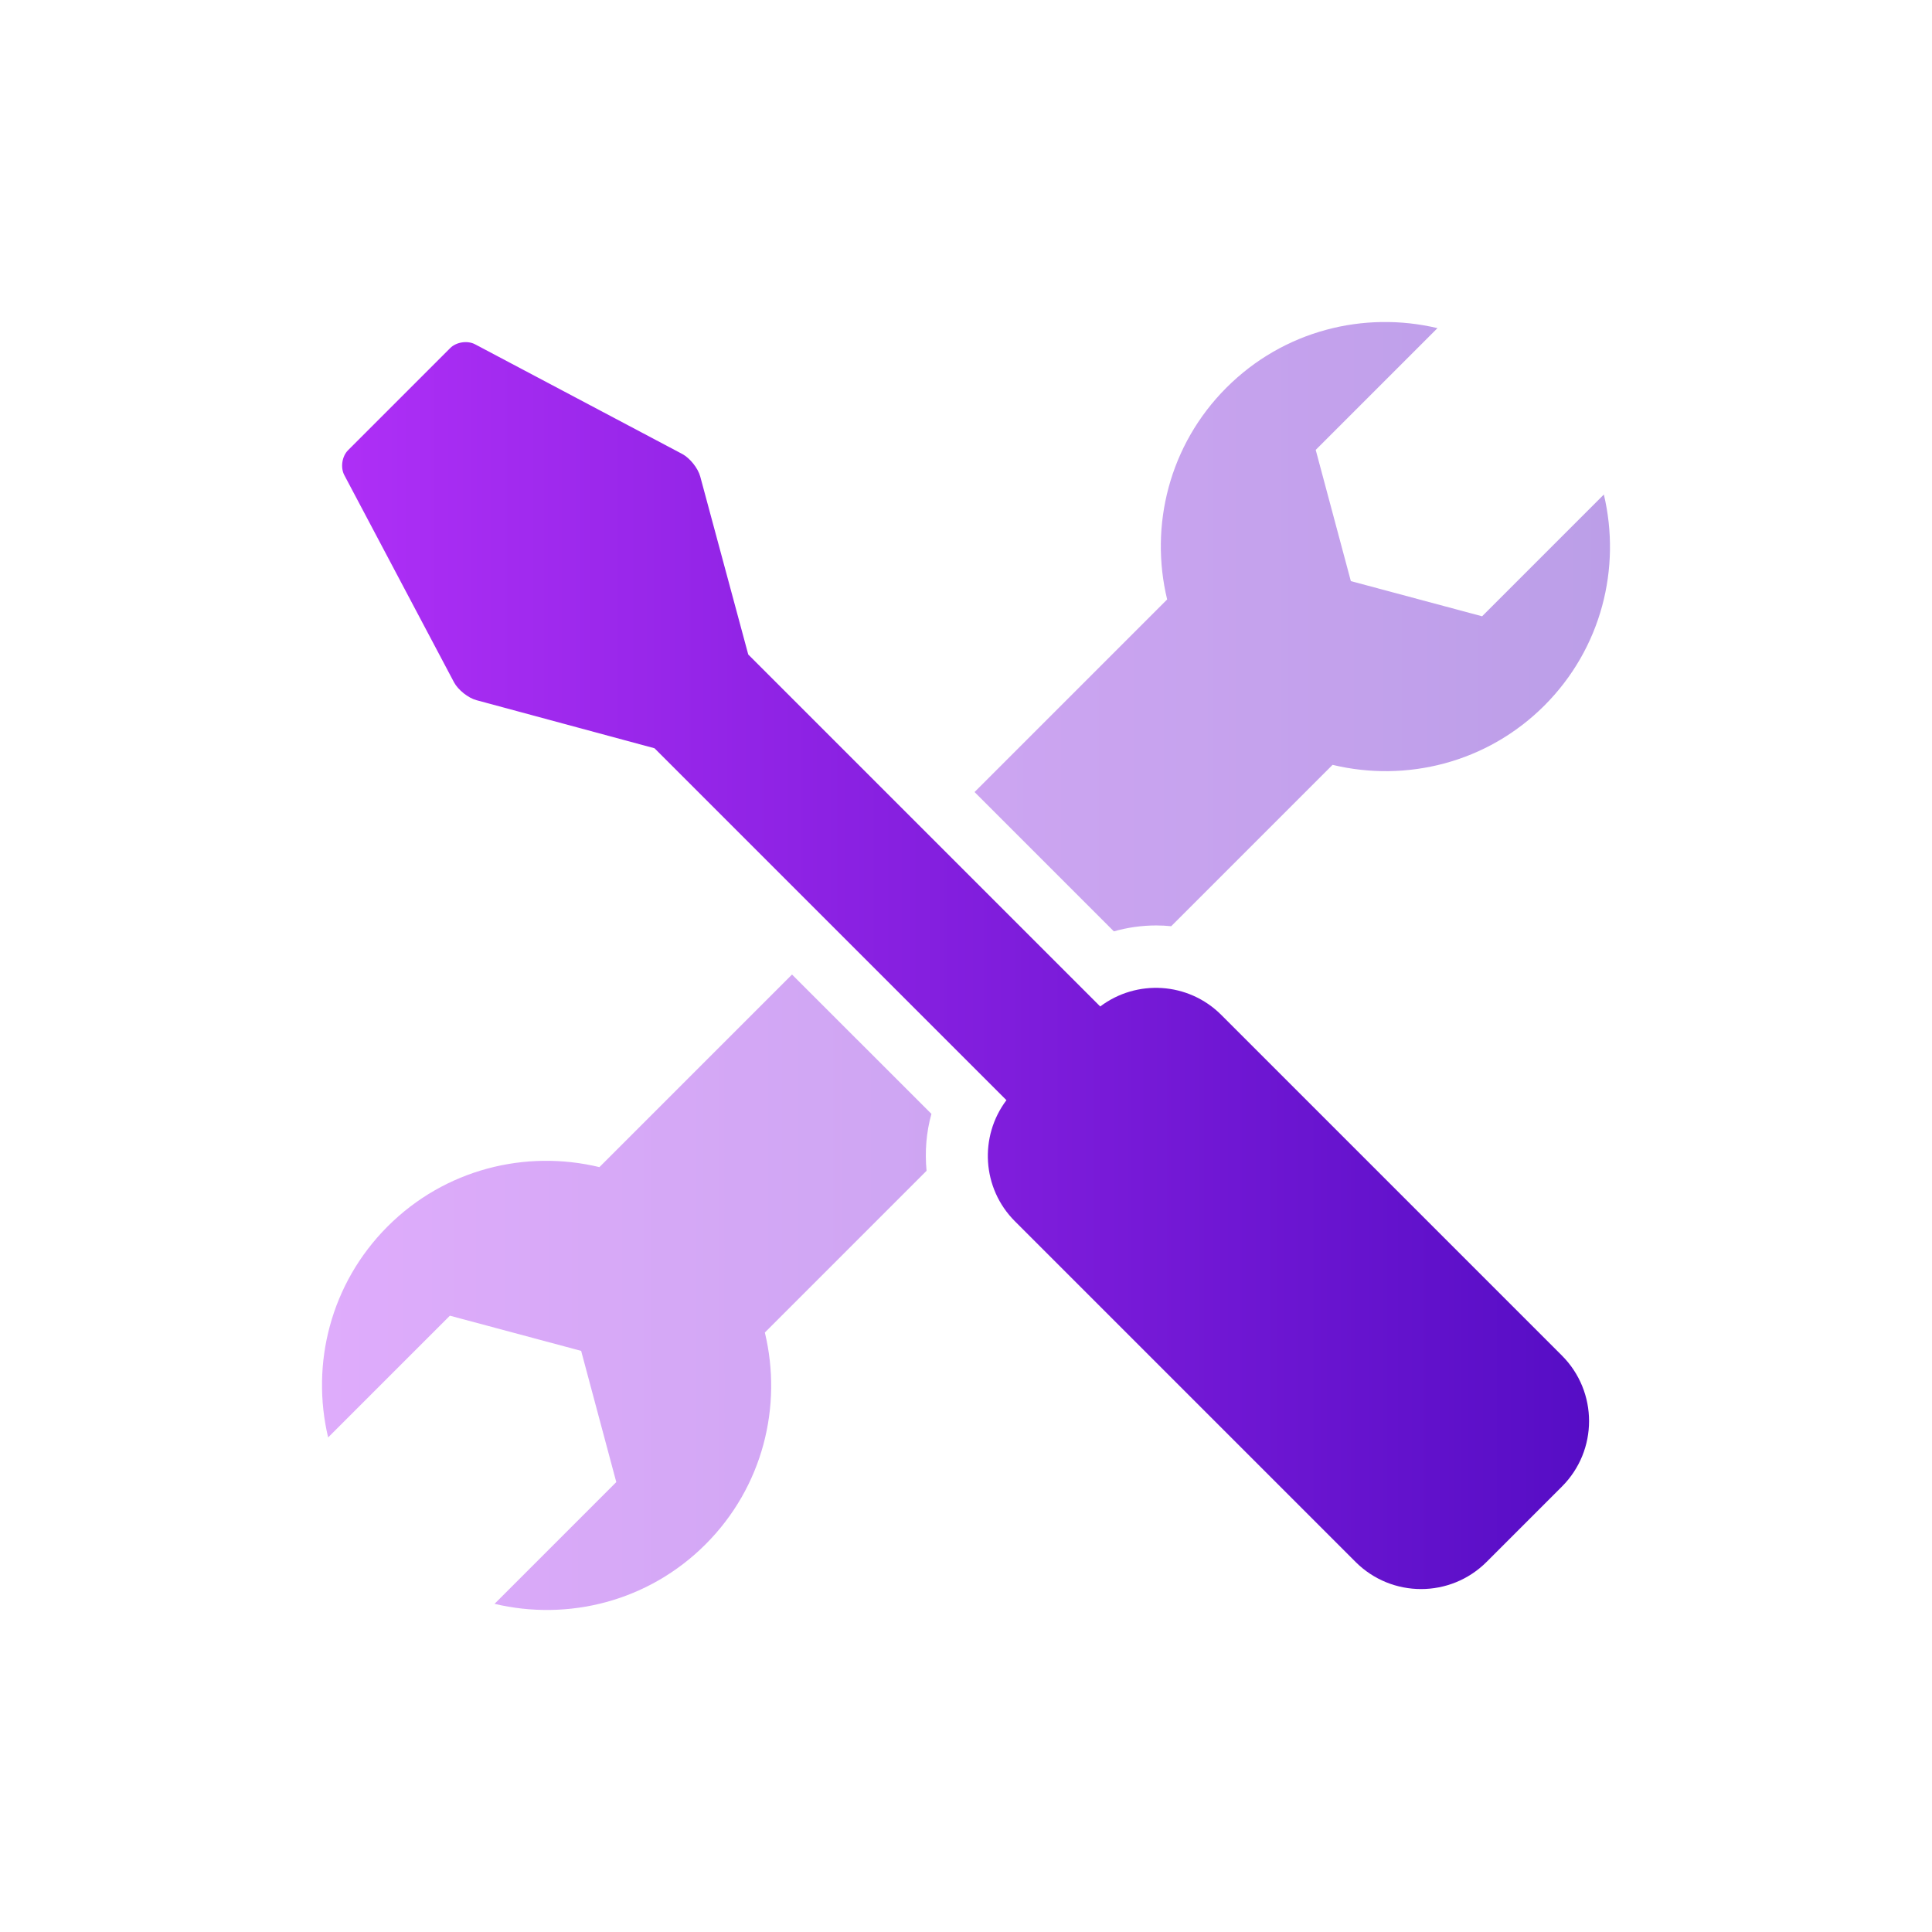
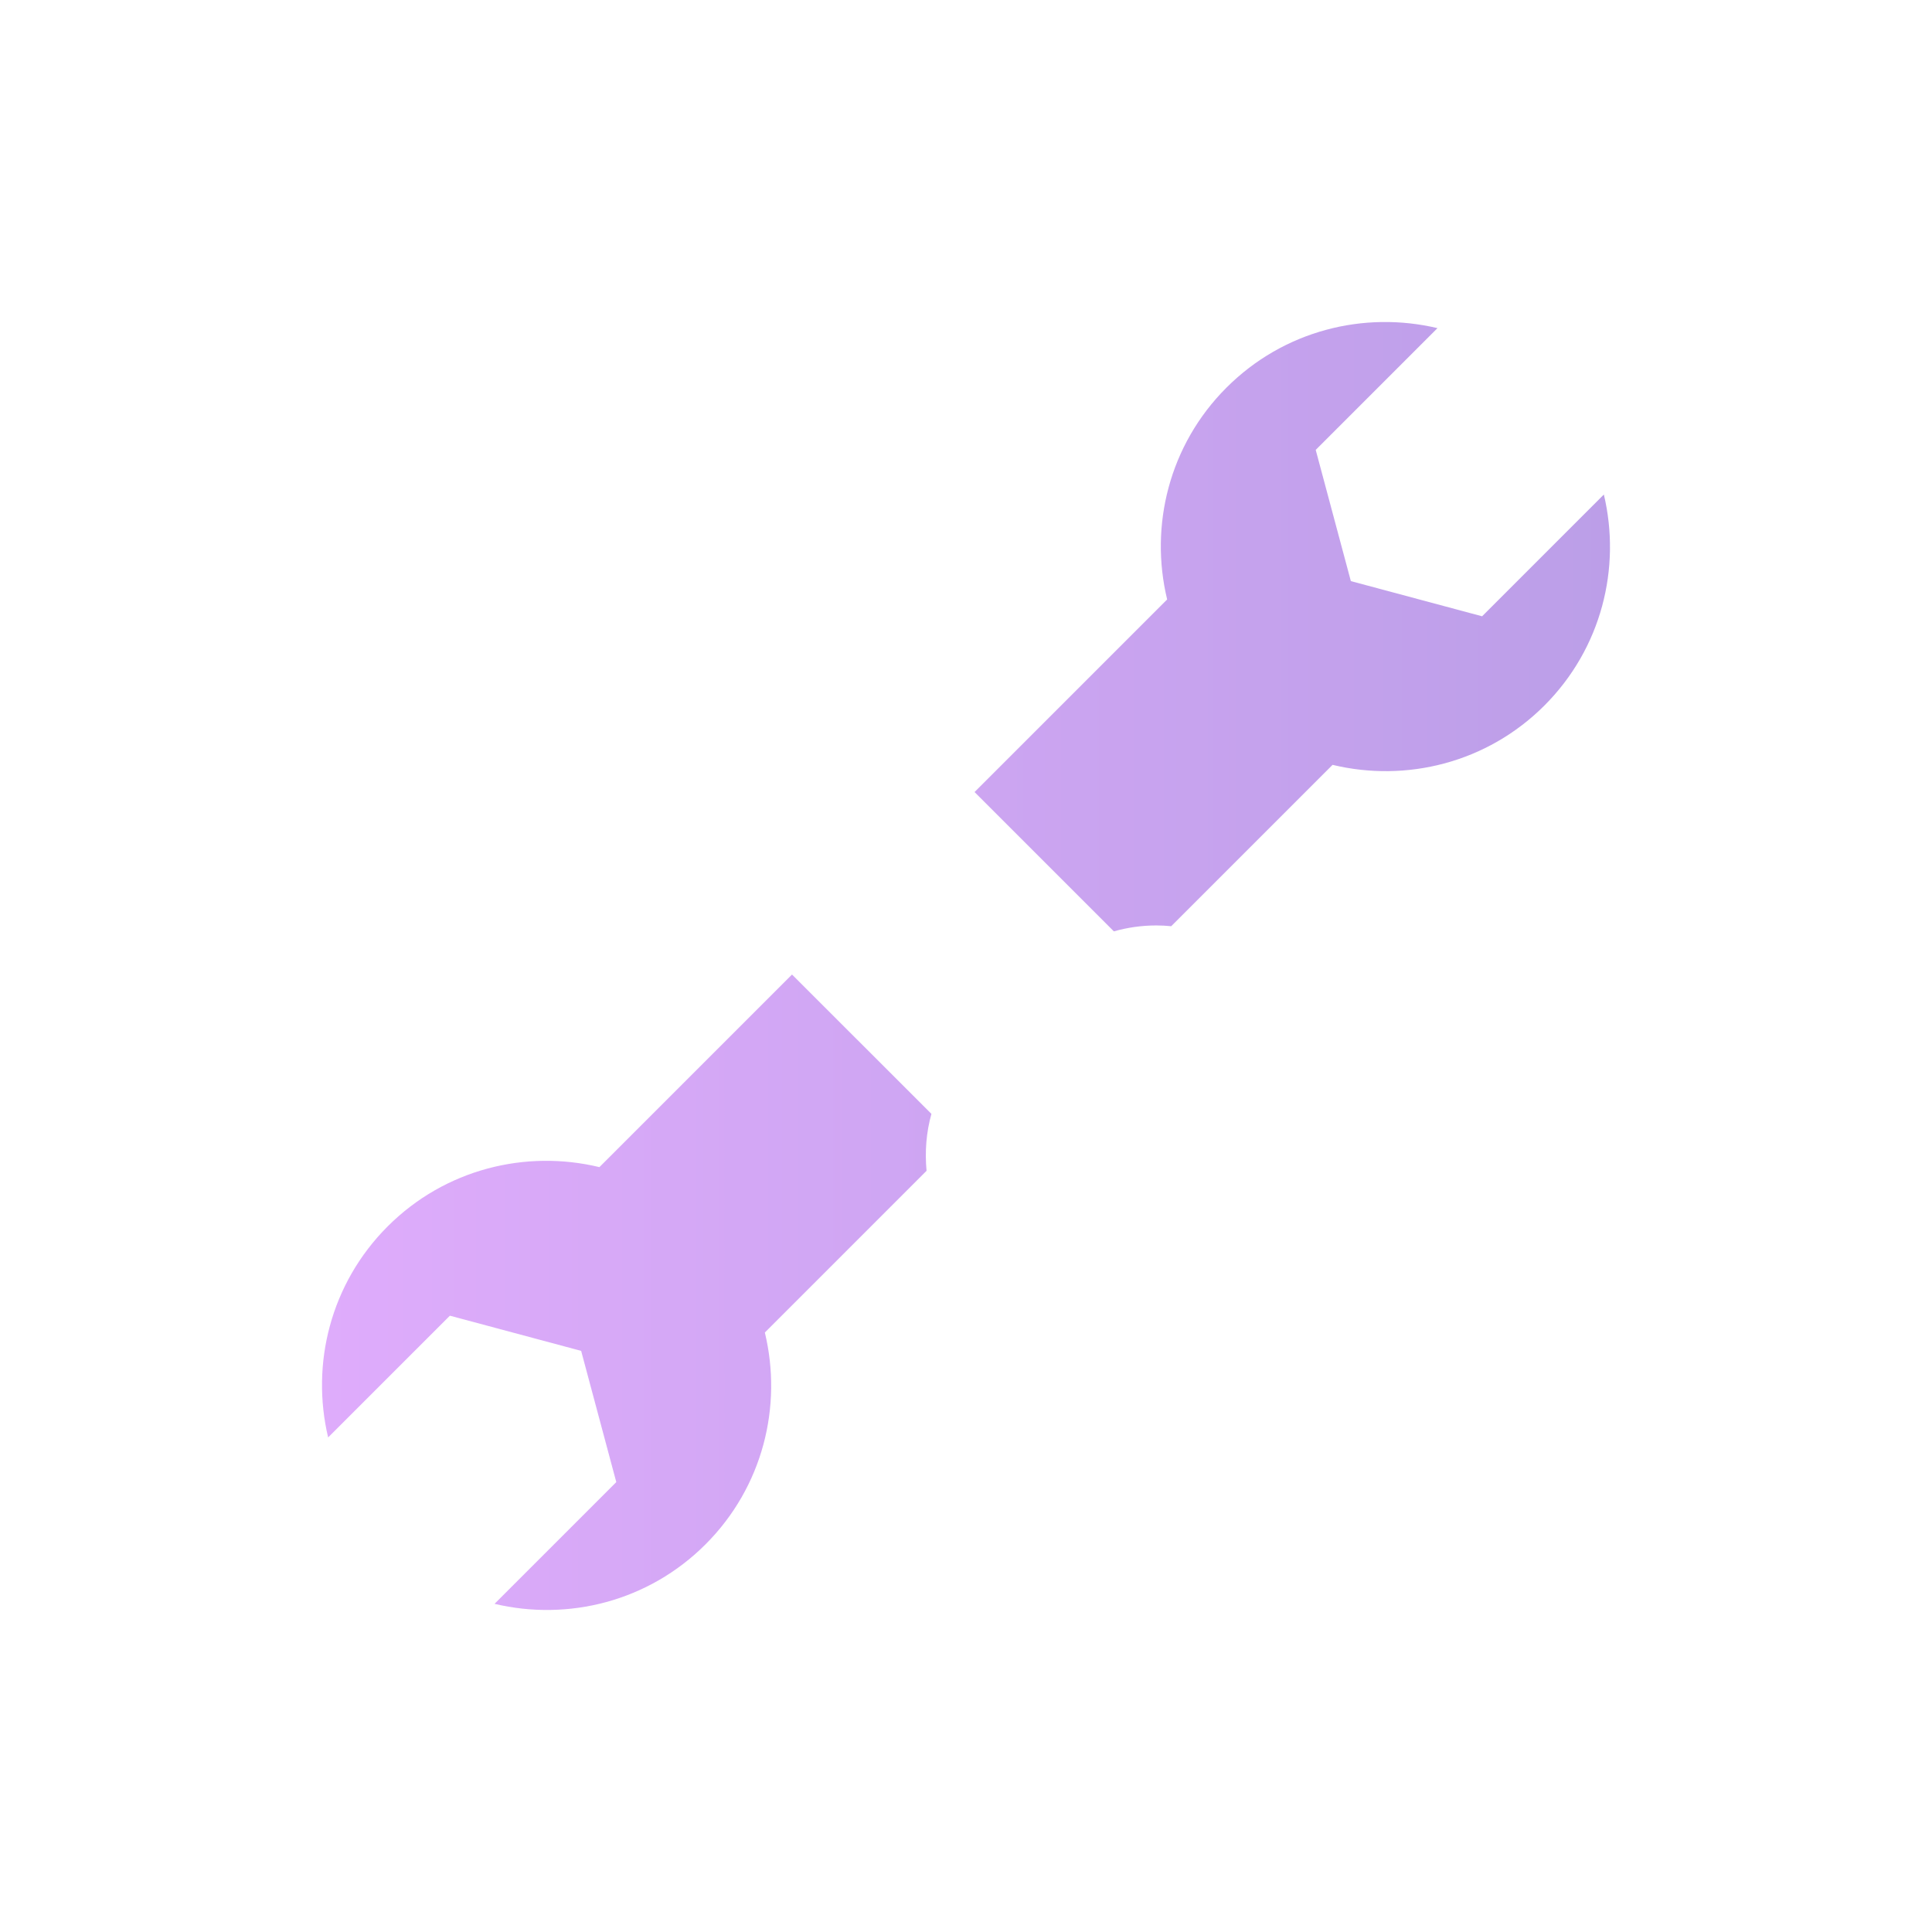
<svg xmlns="http://www.w3.org/2000/svg" width="96" height="96" viewBox="0 0 96 96" fill="none">
-   <path d="M60.685 50.431C59.043 48.789 56.473 48.651 54.669 50.011L37.18 32.522L34.794 23.676C34.682 23.262 34.28 22.76 33.901 22.558L23.61 17.11C23.232 16.908 22.672 16.992 22.37 17.296L17.296 22.37C16.992 22.674 16.908 23.232 17.11 23.612L22.558 33.9C22.76 34.28 23.262 34.682 23.676 34.792L32.522 37.181L50.009 54.667C48.651 56.469 48.789 59.043 50.429 60.683L67.357 77.611C69.154 79.409 72.069 79.409 73.867 77.611L77.611 73.867C79.409 72.071 79.409 69.157 77.611 67.357L60.685 50.431Z" fill="url(#paint0_linear_1279_431)" />
  <g opacity="0.4">
    <path d="M55.347 46.279C56.031 46.085 56.741 45.985 57.455 45.985C57.705 45.985 57.953 45.998 58.197 46.023L66.215 38.005C69.871 38.885 73.885 37.913 76.739 35.059C79.583 32.213 80.561 28.219 79.695 24.573L73.645 30.623L67.123 28.875L65.377 22.355L71.427 16.305C67.779 15.439 63.785 16.417 60.941 19.263C58.087 22.117 57.113 26.129 57.995 29.787L48.425 39.357L55.347 46.279Z" fill="url(#paint1_linear_1279_431)" />
    <path d="M39.355 48.424L29.785 57.994C26.129 57.112 22.115 58.086 19.261 60.94C16.417 63.786 15.439 67.78 16.305 71.426L22.355 65.376L28.877 67.124L30.623 73.644L24.573 79.694C28.221 80.56 32.215 79.582 35.059 76.736C37.913 73.882 38.888 69.87 38.005 66.212L46.04 58.176C45.952 57.23 46.023 56.272 46.282 55.348L39.355 48.424Z" fill="url(#paint2_linear_1279_431)" />
  </g>
  <defs>
    <linearGradient id="paint0_linear_1279_431" x1="78.959" y1="57.159" x2="17" y2="57.159" gradientUnits="userSpaceOnUse">
      <stop stop-color="#560DC5" />
      <stop offset="1" stop-color="#AE2FF6" />
    </linearGradient>
    <linearGradient id="paint1_linear_1279_431" x1="80" y1="57.481" x2="16" y2="57.481" gradientUnits="userSpaceOnUse">
      <stop stop-color="#560DC5" />
      <stop offset="1" stop-color="#AE2FF6" />
    </linearGradient>
    <linearGradient id="paint2_linear_1279_431" x1="80" y1="57.481" x2="16" y2="57.481" gradientUnits="userSpaceOnUse">
      <stop stop-color="#560DC5" />
      <stop offset="1" stop-color="#AE2FF6" />
    </linearGradient>
  </defs>
</svg>